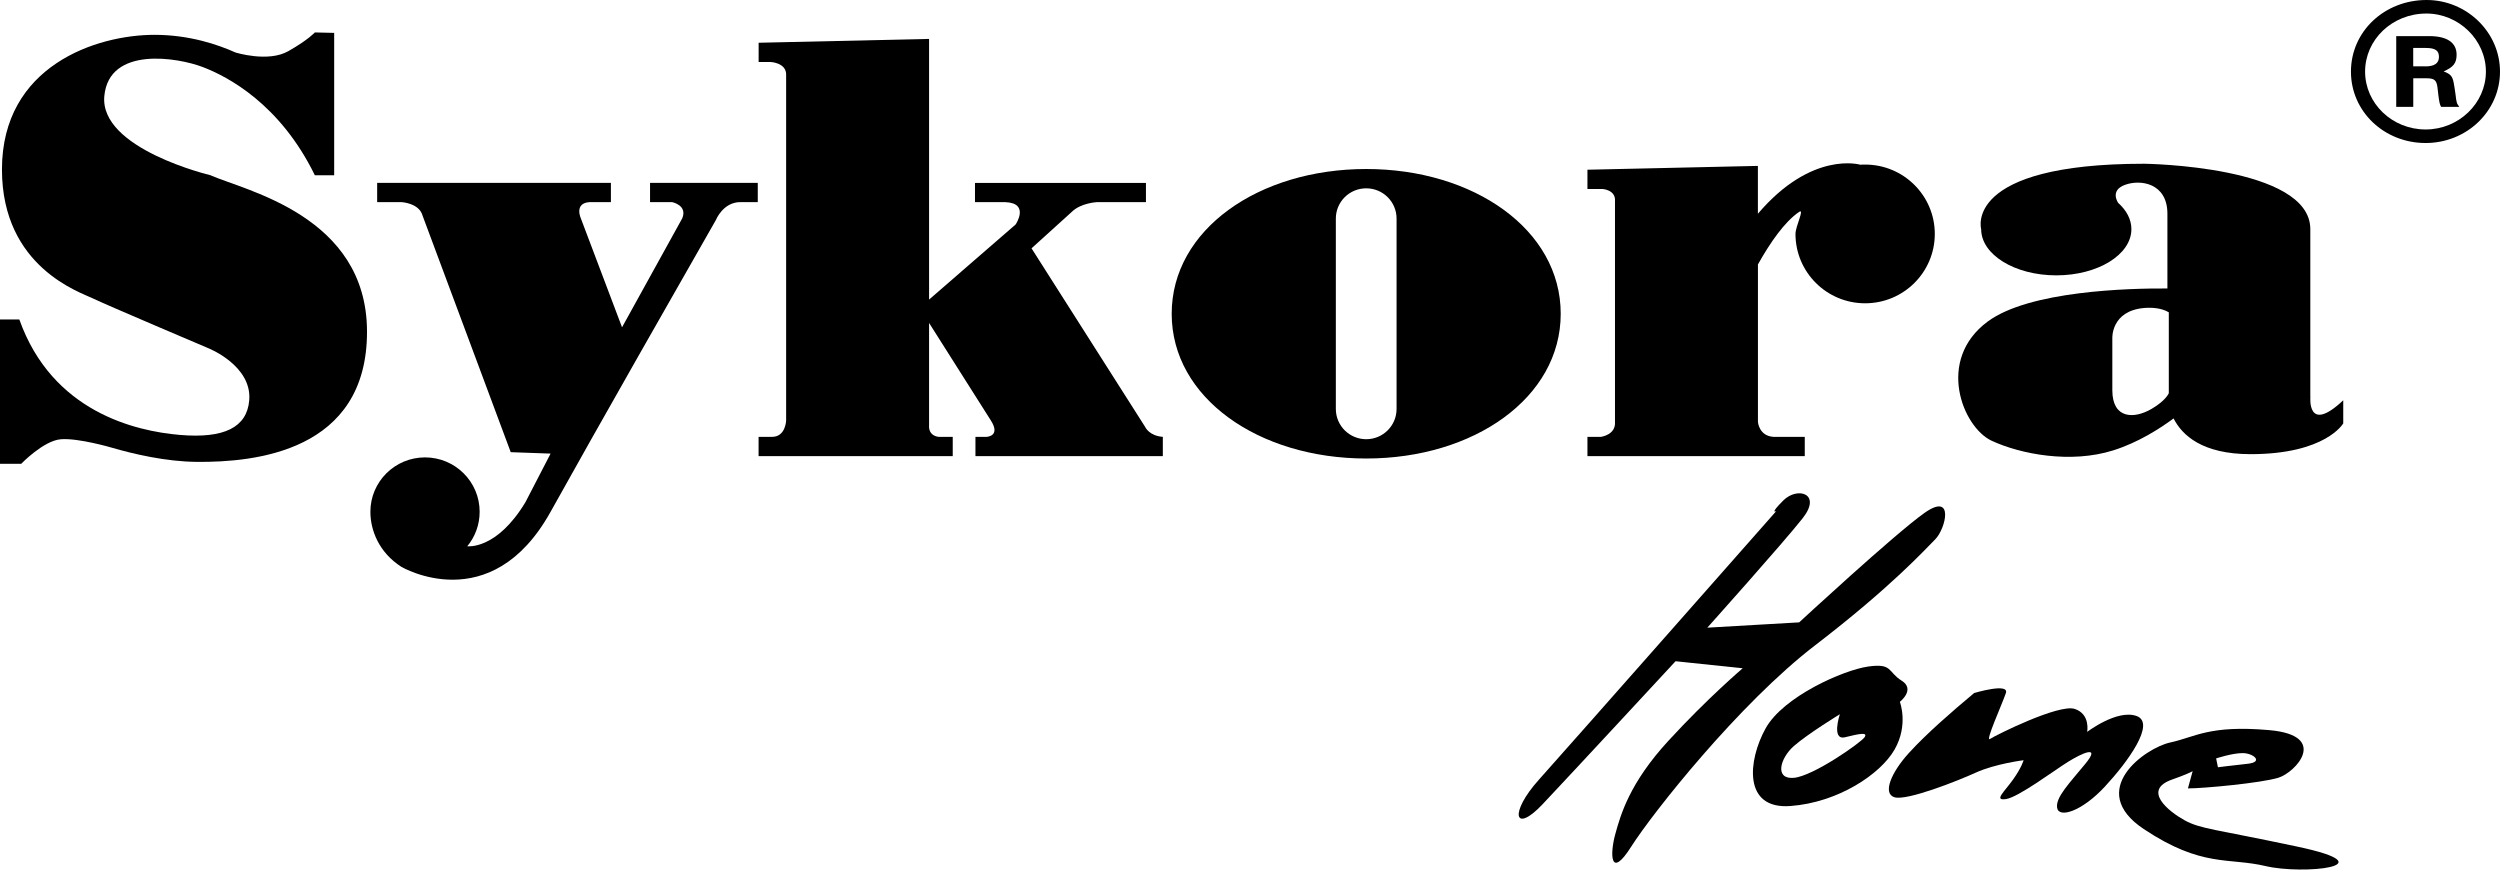
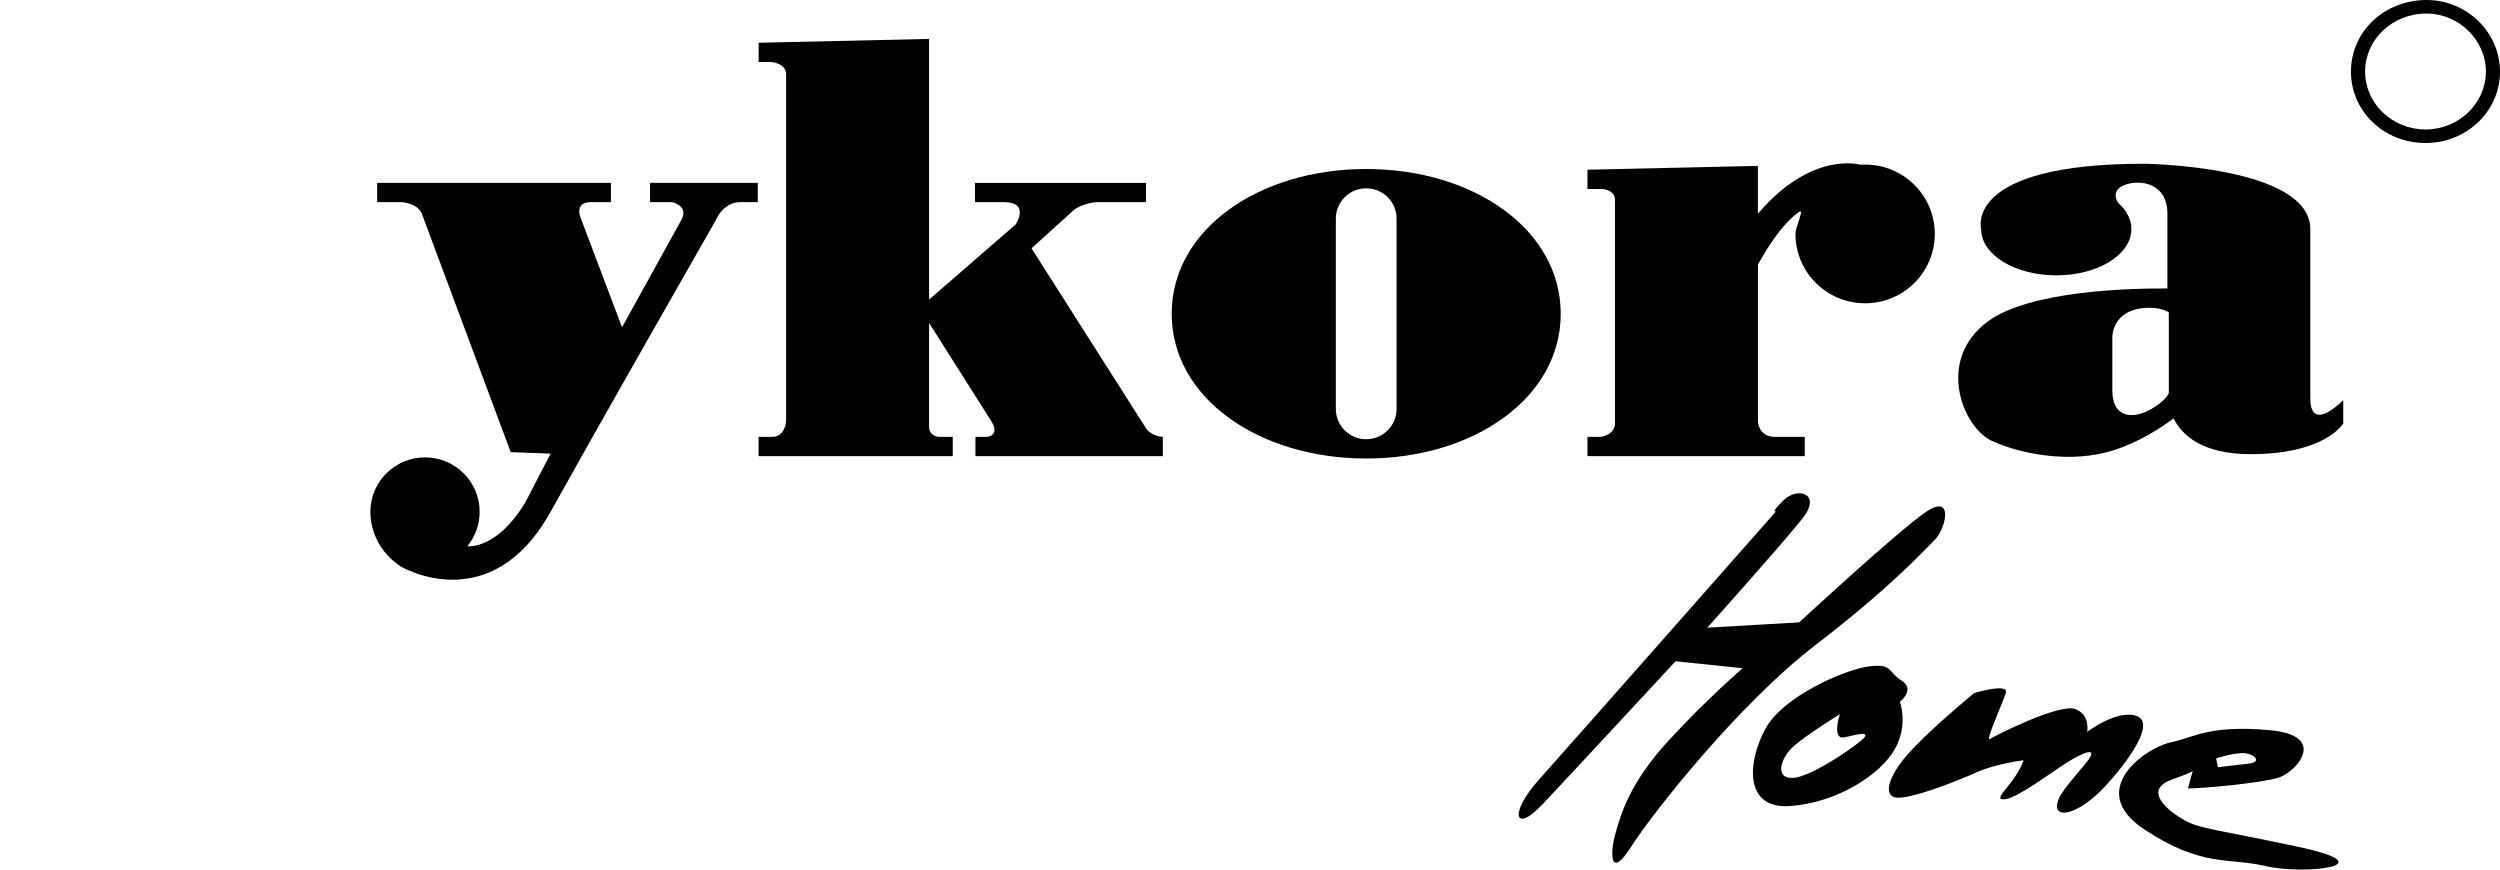
<svg xmlns="http://www.w3.org/2000/svg" width="161" height="56" viewBox="0 0 161 56" fill="none">
  <g clip-path="url(#clip0_1_4)">
    <path d="M114.39 32.916C114.39 32.916 101.052 48.043 99.112 50.204C97.17 52.365 97.514 53.73 99.34 51.796C101.167 49.862 107.906 42.583 107.906 42.583L112.23 43.037C112.23 43.037 109.954 44.971 107.45 47.701C104.936 50.431 104.365 52.48 104.021 53.73C103.678 54.98 103.678 56.688 105.049 54.526C106.419 52.365 111.999 45.313 116.891 41.56C121.783 37.807 123.943 35.419 124.627 34.735C125.308 34.051 125.879 31.663 123.943 33.028C122.011 34.393 115.867 40.08 115.867 40.08L109.951 40.422C109.951 40.422 114.843 34.962 116.095 33.37C117.347 31.778 115.751 31.32 114.843 32.232C113.931 33.143 114.387 32.916 114.387 32.916H114.39Z" fill="black" />
    <path d="M127.134 44.632C125.77 45.77 124.062 47.247 122.926 48.5C121.786 49.754 121.218 51.115 122.014 51.346C122.81 51.573 125.998 50.323 127.247 49.754C128.499 49.185 130.319 48.958 130.319 48.958C130.319 48.958 130.203 49.415 129.635 50.211C129.067 51.007 128.383 51.576 129.183 51.461C129.979 51.346 132.255 49.642 133.163 49.073C134.071 48.504 135.327 47.935 134.299 49.185C133.275 50.438 132.367 51.346 132.479 52.026C132.595 52.711 134.071 52.257 135.551 50.661C137.031 49.069 138.851 46.566 137.599 46.112C136.347 45.658 134.412 47.135 134.412 47.135C134.412 47.135 134.64 45.997 133.616 45.655C132.592 45.313 128.495 47.362 128.155 47.589C127.815 47.816 128.951 45.313 129.179 44.632C129.407 43.948 127.131 44.632 127.131 44.632H127.134Z" fill="black" />
    <path d="M147.965 54.526C142.607 53.388 141.699 53.388 140.675 52.819C139.651 52.25 137.943 50.885 139.879 50.204C140.675 49.921 141.045 49.757 141.207 49.662L140.903 50.773C141.93 50.773 145.567 50.431 146.71 50.092C147.853 49.75 150.023 47.362 146.138 47.02C142.267 46.678 141.359 47.474 139.763 47.816C138.171 48.158 134.303 50.885 138.055 53.388C141.811 55.891 143.516 55.207 145.907 55.776C148.305 56.345 153.901 55.783 147.962 54.526H147.965ZM144.427 48.5C145.111 48.5 145.795 49.069 144.768 49.185C143.743 49.296 142.835 49.412 142.835 49.412L142.719 48.843C142.719 48.843 143.743 48.5 144.427 48.5Z" fill="black" />
    <path d="M122.467 43.836C121.555 43.267 121.899 42.698 120.307 42.925C118.714 43.152 114.843 44.859 113.707 46.905C112.57 48.951 112.227 52.138 115.299 51.908C118.371 51.681 121.103 49.859 122.011 48.27C122.923 46.678 122.351 45.198 122.351 45.198C122.351 45.198 123.375 44.402 122.464 43.833L122.467 43.836ZM120.079 47.477C119.851 47.82 116.779 49.981 115.527 50.092C114.275 50.208 114.618 48.843 115.527 48.043C116.438 47.247 118.486 45.997 118.486 45.997C118.486 45.997 117.918 47.704 118.827 47.477C119.738 47.251 120.307 47.135 120.079 47.477Z" fill="black" />
    <path d="M87.984 10.884C81.063 10.884 75.457 14.782 75.457 20.206C75.457 25.63 81.067 29.528 87.984 29.528C94.901 29.528 100.51 25.63 100.51 20.206C100.51 14.782 94.901 10.884 87.984 10.884ZM89.939 26.337C89.939 27.413 89.064 28.285 87.984 28.285C86.903 28.285 86.028 27.413 86.028 26.337V14.075C86.028 12.999 86.903 12.128 87.984 12.128C89.064 12.128 89.939 12.999 89.939 14.075V26.337Z" fill="black" />
    <path d="M41.863 13.019H43.293C43.293 13.019 44.294 13.223 43.934 14.065L40.059 21.078L37.41 14.072C37.41 14.072 36.947 13.078 37.975 13.016H39.342V11.776H24.289V13.016H25.845C25.845 13.016 26.998 13.068 27.216 13.894L32.891 29.12L35.458 29.212L33.839 32.34C31.973 35.439 30.093 35.179 30.093 35.179C30.592 34.574 30.889 33.801 30.889 32.959C30.889 31.024 29.314 29.456 27.371 29.456C25.429 29.456 23.853 31.024 23.853 32.959C23.853 34.149 24.402 35.577 25.848 36.504C25.848 36.504 31.603 39.896 35.458 32.959C38.328 27.794 44.013 17.825 46.104 14.167C46.104 14.167 46.56 13.016 47.68 13.016H48.8V11.776H41.863V13.016V13.019Z" fill="black" />
    <path d="M120.112 10.598C120.009 10.598 119.907 10.598 119.804 10.608C119.804 10.608 116.689 9.677 113.208 13.766V10.684L102.231 10.93V12.17H103.195C103.195 12.17 104.067 12.216 104.005 12.96V27.173C104.067 28.008 103.103 28.133 103.103 28.133H102.231V29.373H116.227V28.133H114.205C113.274 28.071 113.211 27.173 113.211 27.173V17.029C114.007 15.608 114.929 14.285 115.857 13.65C116.243 13.387 115.629 14.568 115.629 15.065C115.629 17.532 117.637 19.532 120.115 19.532C122.592 19.532 124.601 17.532 124.601 15.065C124.601 12.598 122.592 10.598 120.115 10.598H120.112Z" fill="black" />
    <path d="M73.76 27.512L66.43 15.992L69.052 13.618C69.624 13.072 70.628 13.019 70.628 13.019H73.799V11.779H62.789V13.019H64.748C66.334 13.082 65.409 14.453 65.409 14.453L59.833 19.292V2.506L48.856 2.753V3.993H49.632C49.632 3.993 50.689 4.039 50.627 4.875V27.081C50.627 27.081 50.597 28.133 49.725 28.133H48.853V29.373H61.356V28.133H60.454C60.454 28.133 59.77 28.104 59.833 27.36V20.798L63.813 27.081C64.467 28.104 63.533 28.133 63.533 28.133H62.819V29.373H74.886V28.133C74.014 28.071 73.756 27.512 73.756 27.512H73.76Z" fill="black" />
-     <path d="M13.56 11.286C13.56 11.286 6.389 9.588 6.719 6.177C7.029 2.957 11.446 3.7 13.061 4.319C14.68 4.937 18.039 6.704 20.276 11.286H21.521V2.118L20.276 2.089C20.276 2.089 19.873 2.552 18.565 3.296C17.26 4.039 15.159 3.378 15.159 3.378C14.049 2.878 12.202 2.243 9.95 2.243C6.22 2.243 0.126 4.227 0.126 10.914C0.126 17.233 5.226 18.841 5.972 19.213C6.719 19.584 13.438 22.433 13.438 22.433C13.438 22.433 16.236 23.548 16.051 25.778C15.905 27.525 14.432 28.255 11.572 28.008C8.711 27.762 3.359 26.521 1.245 20.575H0V29.867H1.368C1.368 29.867 2.798 28.38 3.918 28.288C5.038 28.196 7.188 28.827 7.188 28.827C8.599 29.238 10.68 29.729 12.688 29.745C16.328 29.775 23.668 29.127 23.635 21.321C23.605 13.891 15.8 12.279 13.56 11.289V11.286Z" fill="black" />
    <path d="M156.276 0C153.548 0 151.401 2.033 151.401 4.612C151.401 7.19 153.548 9.21 156.207 9.21C158.866 9.21 161 7.151 161 4.612C161 2.072 158.853 0 156.276 0ZM156.207 8.338C154.056 8.338 152.312 6.661 152.312 4.612C152.312 2.562 154.047 0.872 156.263 0.872C158.344 0.872 160.092 2.572 160.092 4.612C160.092 6.651 158.344 8.338 156.21 8.338H156.207Z" fill="black" />
-     <path d="M158.053 5.542C157.968 4.931 157.865 4.789 157.37 4.598C158.004 4.322 158.205 4.059 158.205 3.523C158.205 2.747 157.594 2.326 156.448 2.326H154.317V6.884H155.414V5.042H156.286C156.759 5.042 156.91 5.161 156.97 5.605L157.033 6.144C157.095 6.611 157.119 6.72 157.208 6.884H158.38C158.205 6.634 158.205 6.657 158.133 6.059L158.057 5.546L158.053 5.542ZM156.197 4.273H155.411V3.089H156.233C156.831 3.089 157.069 3.256 157.069 3.664C157.069 4.072 156.782 4.276 156.197 4.276V4.273Z" fill="black" />
    <path d="M148.784 25.531V14.756C148.784 10.667 138.085 10.545 138.085 10.545C126.391 10.545 127.587 14.756 127.587 14.756C127.587 16.4 129.754 17.733 132.426 17.733C135.099 17.733 137.262 16.4 137.262 14.756C137.262 14.131 136.949 13.549 136.413 13.068C136.413 13.068 135.845 12.276 136.843 11.907C137.837 11.536 139.581 11.782 139.581 13.766V18.578C137.114 18.561 130.695 18.723 128.013 20.703C124.654 23.18 126.395 27.515 128.261 28.383C130.127 29.252 133.361 29.87 136.1 29.002C137.712 28.492 139.102 27.597 139.978 26.946C140.526 28.031 141.828 29.248 144.933 29.248C149.785 29.248 150.905 27.265 150.905 27.265V25.778C148.54 28.008 148.791 25.531 148.791 25.531H148.784ZM139.674 25.314C139.674 25.314 139.499 25.788 138.554 26.337C137.434 26.989 136.034 26.989 136.034 25.13V21.785C136.034 21.785 135.941 20.019 138.085 19.834C138.587 19.792 139.205 19.834 139.671 20.114V25.314H139.674Z" fill="black" />
  </g>
  <defs>
    <clipPath id="clip0_1_4">
      <rect width="161" height="56" fill="white" />
    </clipPath>
  </defs>
</svg>